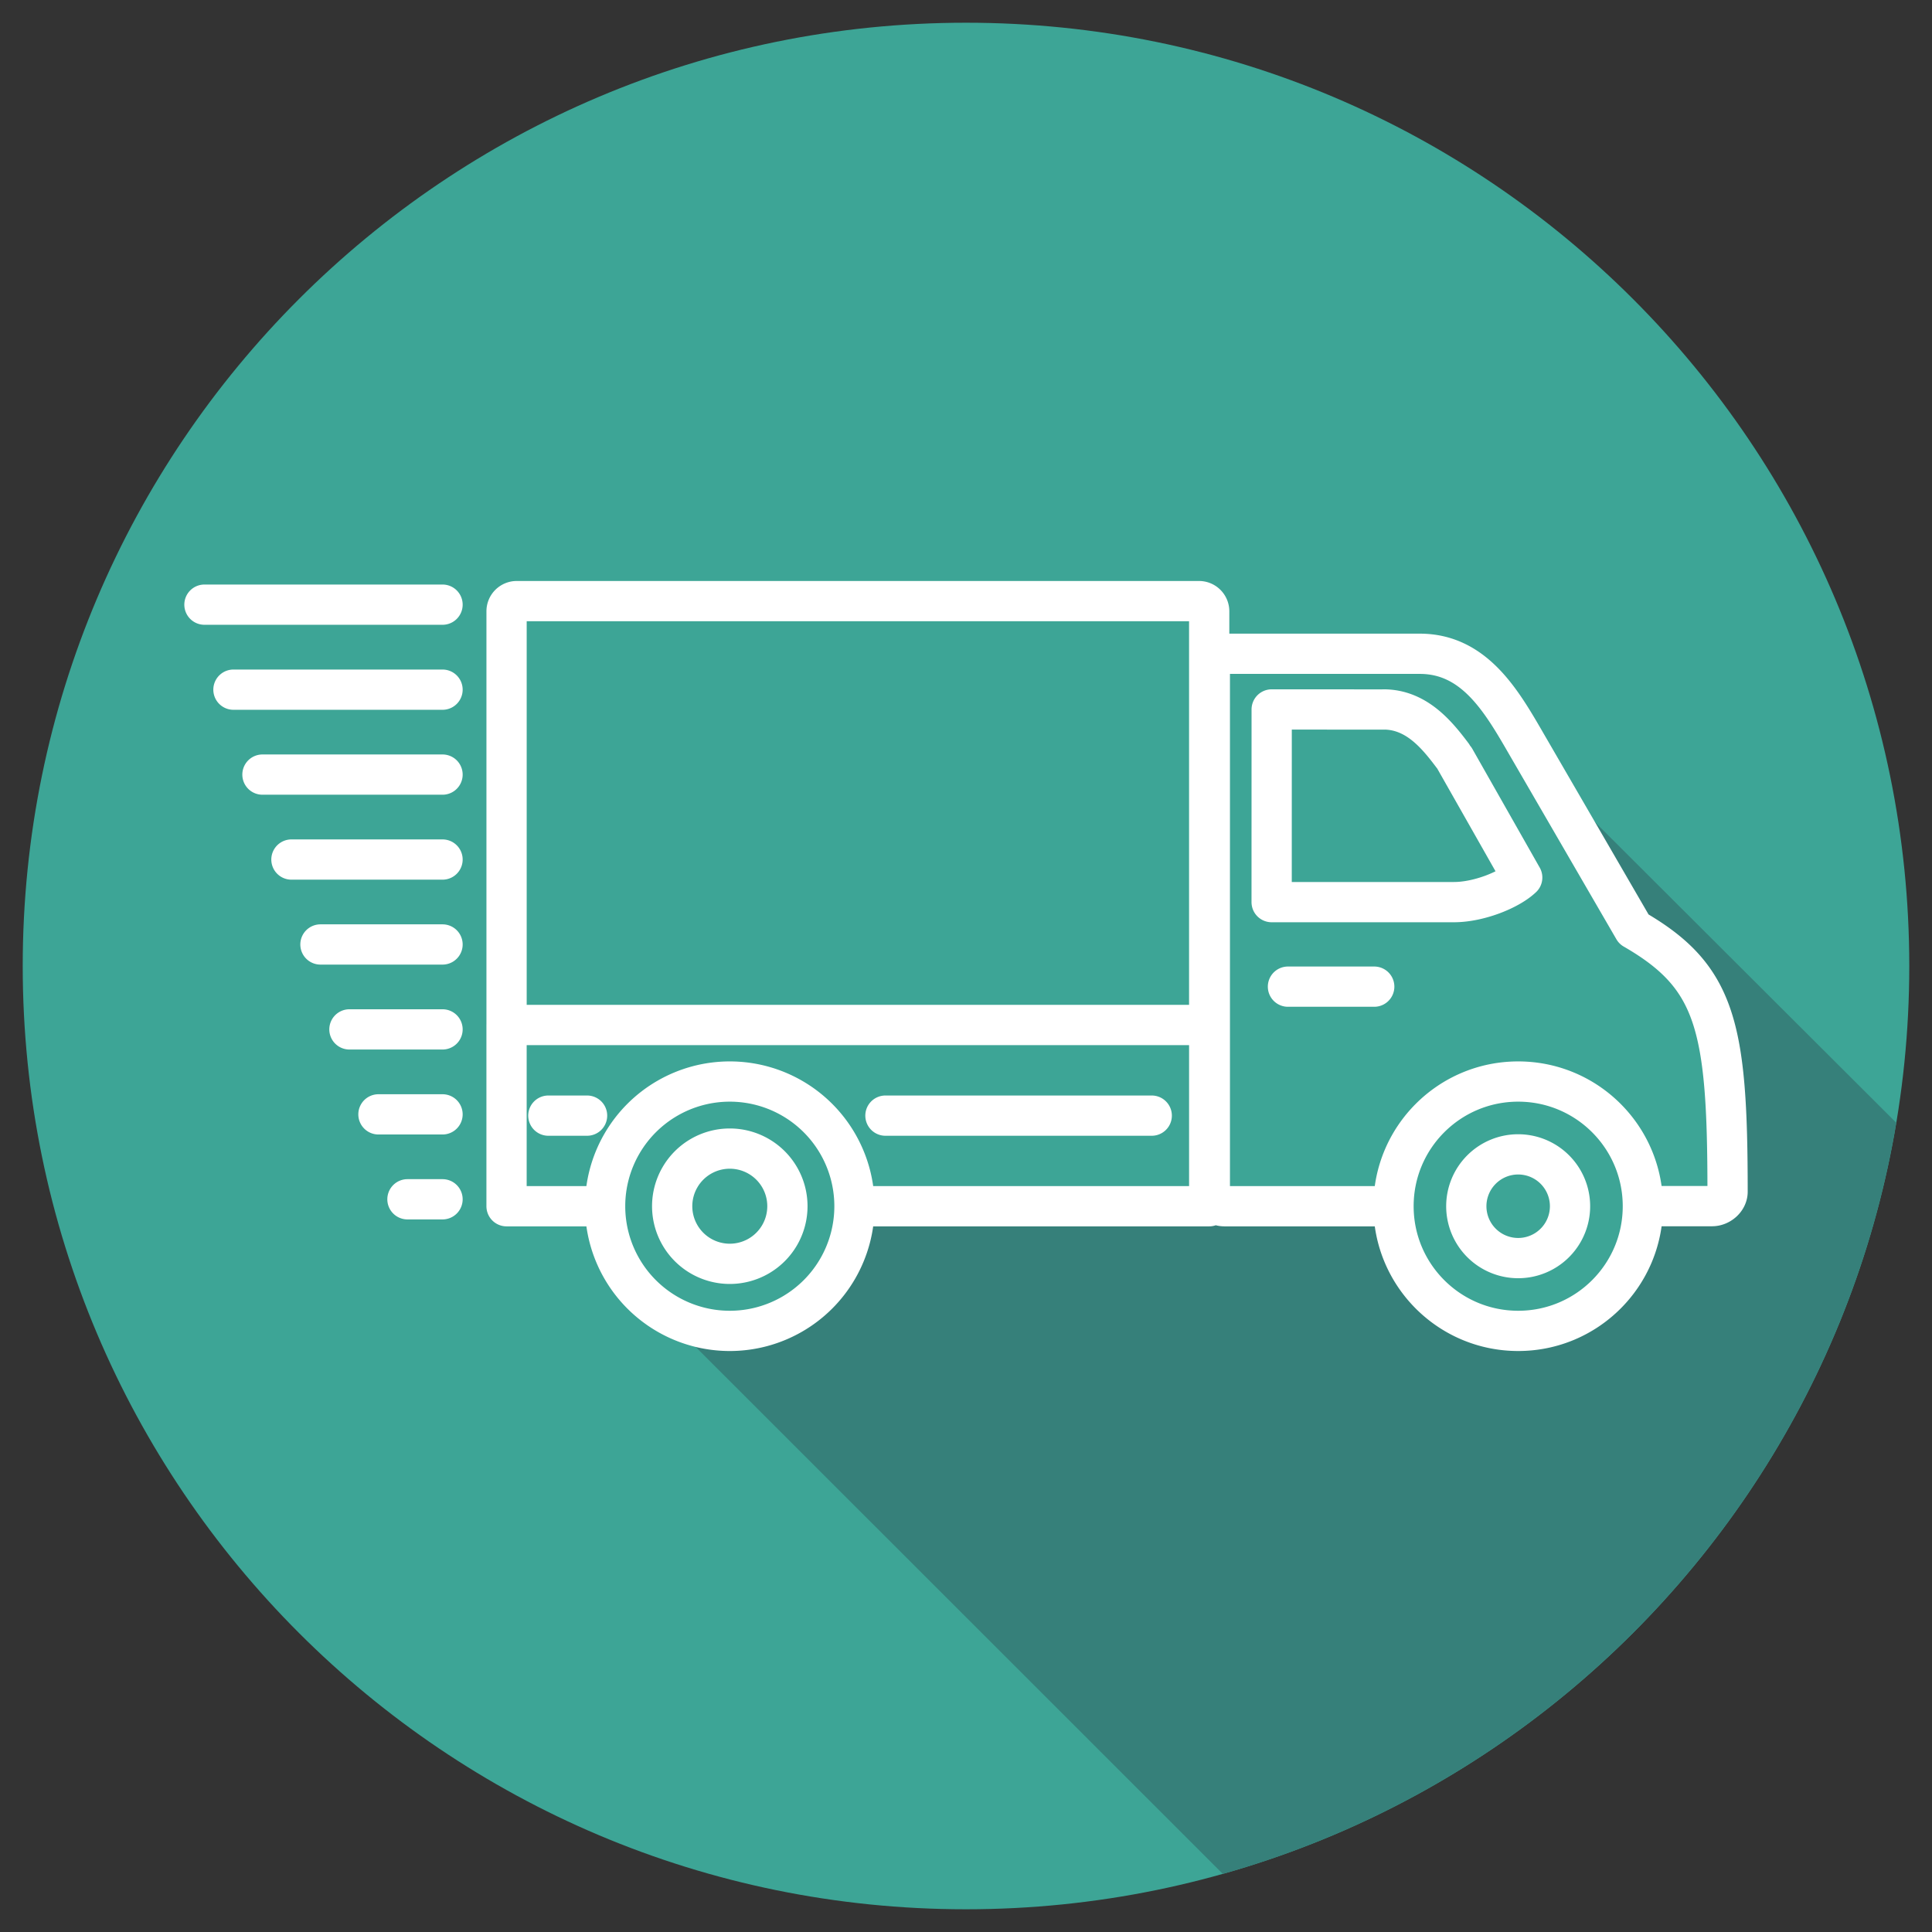
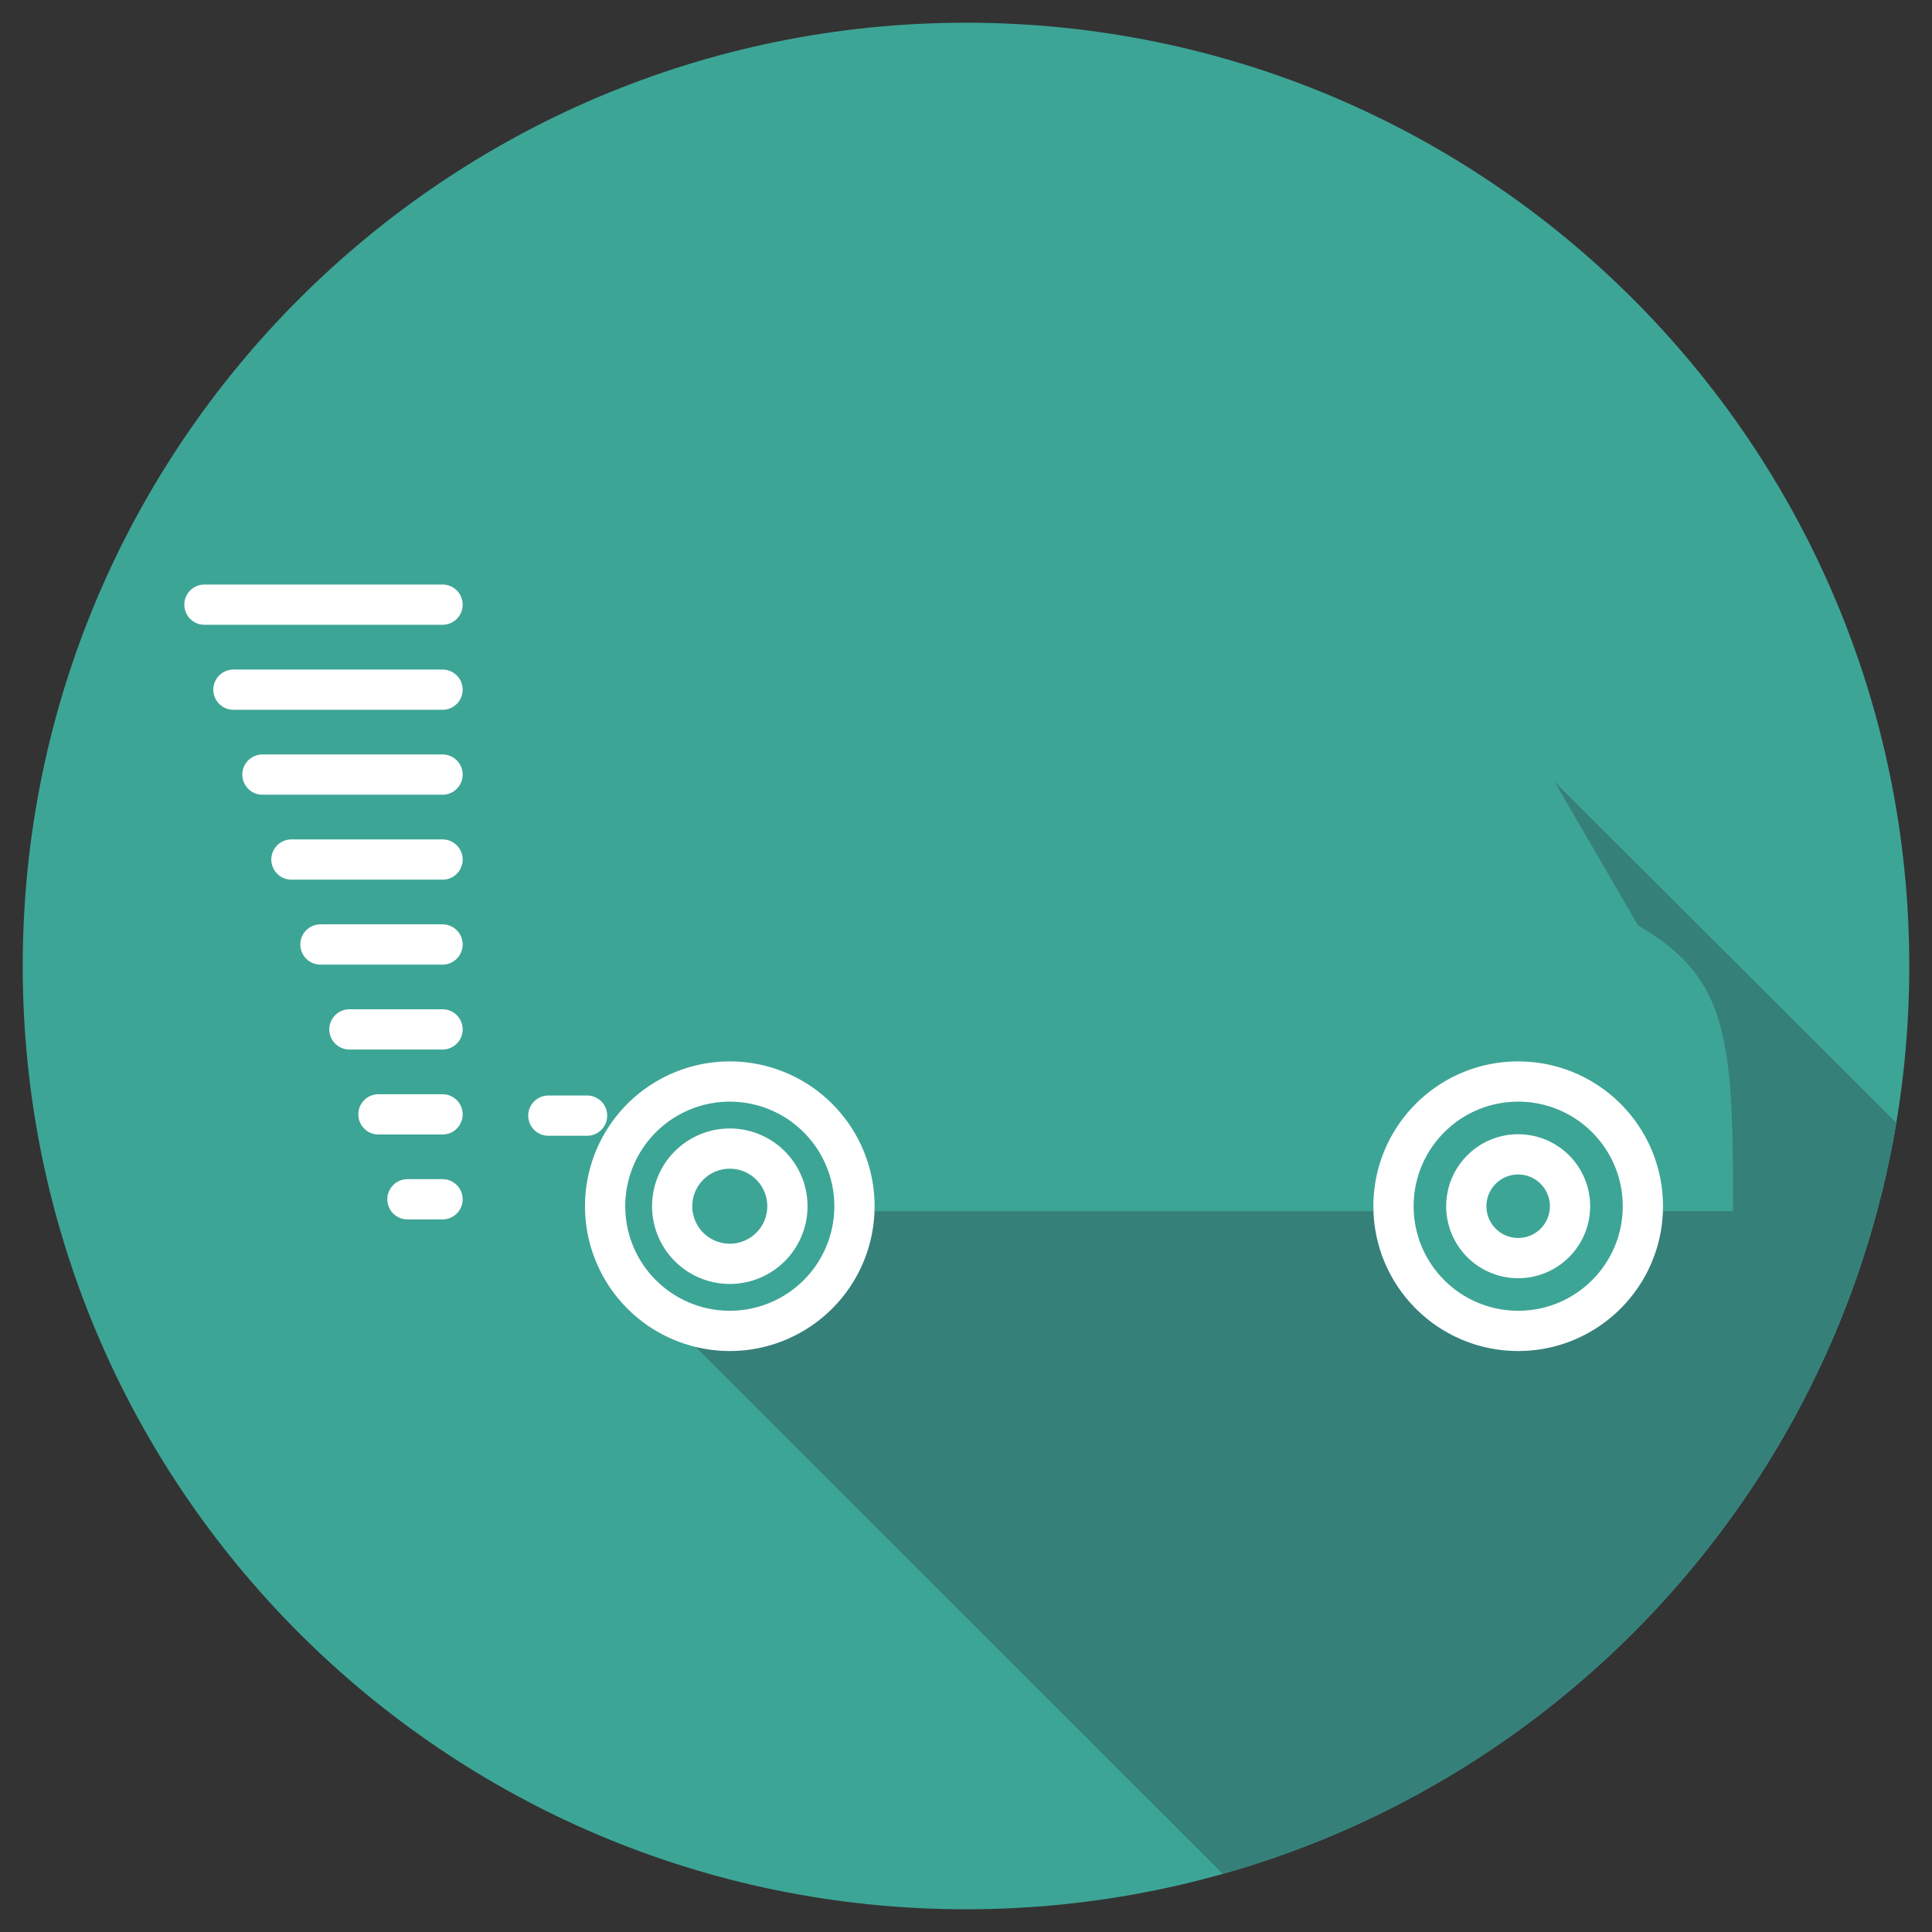
<svg xmlns="http://www.w3.org/2000/svg" viewBox="0 0 96 96" xml:space="preserve">
  <rect x="0" y="0" width="96" height="96" fill="#333333" stroke="none" />
  <path clip-rule="evenodd" d="M48 94.871C22.114 94.871 1.129 73.887 1.129 48 1.129 22.114 22.114 1.129 48 1.129c25.887 0 46.871 20.985 46.871 46.871 0 25.887-20.984 46.871-46.871 46.871" fill="#3da596" fill-rule="evenodd" class="fill-50a7a0" />
  <path clip-rule="evenodd" d="M94.224 55.788 77.336 38.937l-.107-.126 4.16 7.172c.493.288.938.579 1.338.884a8.44 8.44 0 0 1 1.096.995c.337.369.625.759.869 1.178.244.418.447.871.615 1.369.166.493.301 1.035.408 1.637.108.603.189 1.243.246 1.933.053.649.09 1.399.115 2.252.023.812.033 1.711.035 2.701v.5l.002.75h-4.211a6.384 6.384 0 0 1-1.082 3.335 6.42 6.42 0 0 1-.799.976l-.354.354-.531.532-.089-.09a6.357 6.357 0 0 1-1.126.602 6.496 6.496 0 0 1-1.207.368 6.508 6.508 0 0 1-2.507 0 6.45 6.45 0 0 1-1.208-.367 6.408 6.408 0 0 1-1.115-.593l-.003-.003a6.49 6.49 0 0 1-.978-.798l-.002-.002-.354-.354-.529-.53.09-.091a6.528 6.528 0 0 1-.968-2.332 6.669 6.669 0 0 1-.119-1.003H42.728c-.013.34-.054.675-.118 1.003a6.43 6.43 0 0 1-1.763 3.302v.003l-.002.002h-.003a6.49 6.49 0 0 1-3.302 1.763c-.408.08-.828.123-1.254.123-.425 0-.845-.043-1.253-.123a6.542 6.542 0 0 1-1.769-.633L60.76 93.112c17.251-4.87 30.46-19.368 33.464-37.324" fill="#36807A" fill-rule="evenodd" class="fill-36807a" />
-   <path fill="none" stroke="#FFFFFF" stroke-linecap="round" stroke-linejoin="round" stroke-miterlimit="2.613" stroke-width="2" d="M69.193 59.937h-8.356M60.837 59.937a.726.726 0 0 1-.721-.721M60.116 59.216v-26.01M60.116 33.206c0-.396.324-.72.721-.72M60.837 32.486h9.713M70.55 32.486c2.663 0 4.016 2.273 5.204 4.321M75.754 36.808l5.429 9.361M81.183 46.169c4.089 2.359 4.659 4.807 4.659 13.047 0 .391-.382.716-.769.716M85.073 59.932h-3.345M63.998 49.026h4.287M63.189 35.252l-.002 9.574h9.061M72.248 44.826c1.217 0 2.736-.598 3.39-1.222M75.638 43.604l-3.345-5.895M72.166 37.526c-.763-1.014-1.786-2.274-3.416-2.274M68.774 35.255l-5.46-.003M60.084 50.931H25.171V30.374M25.171 30.374c0-.278.227-.505.504-.505M25.675 29.869H59.58M59.58 29.869c.277 0 .504.227.504.505M60.084 30.374v20.557M29.973 59.937H25.17v-9.004h34.915v9.004H42.648M43.997 55.435h13.232" class="stroke-ffffff" />
  <path d="M36.263 53.741a6.195 6.195 0 1 1 0 12.39 6.195 6.195 0 0 1 0-12.39" fill="none" stroke="#FFFFFF" stroke-linecap="round" stroke-linejoin="round" stroke-miterlimit="2.613" stroke-width="2" class="stroke-ffffff" />
  <path d="M36.263 57.073a2.863 2.863 0 1 1 0 5.726 2.863 2.863 0 0 1 0-5.726M75.438 53.741c3.422 0 6.195 2.773 6.195 6.195s-2.773 6.195-6.195 6.195-6.195-2.773-6.195-6.195 2.773-6.195 6.195-6.195" fill="none" stroke="#FFFFFF" stroke-linecap="round" stroke-linejoin="round" stroke-miterlimit="2.613" stroke-width="2" class="stroke-ffffff" />
  <path d="M75.438 57.36a2.577 2.577 0 1 1-.002 5.154 2.577 2.577 0 0 1 .002-5.154M21.989 30.045h-11.83M21.989 34.269H11.6M21.989 38.489h-8.948M21.989 42.71h-7.508M21.989 46.93h-6.066M21.989 51.15h-4.626M21.989 55.372h-3.184M21.989 59.592h-1.743M27.247 55.435h1.924" fill="none" stroke="#FFFFFF" stroke-linecap="round" stroke-linejoin="round" stroke-miterlimit="2.613" stroke-width="2" class="stroke-ffffff" />
</svg>